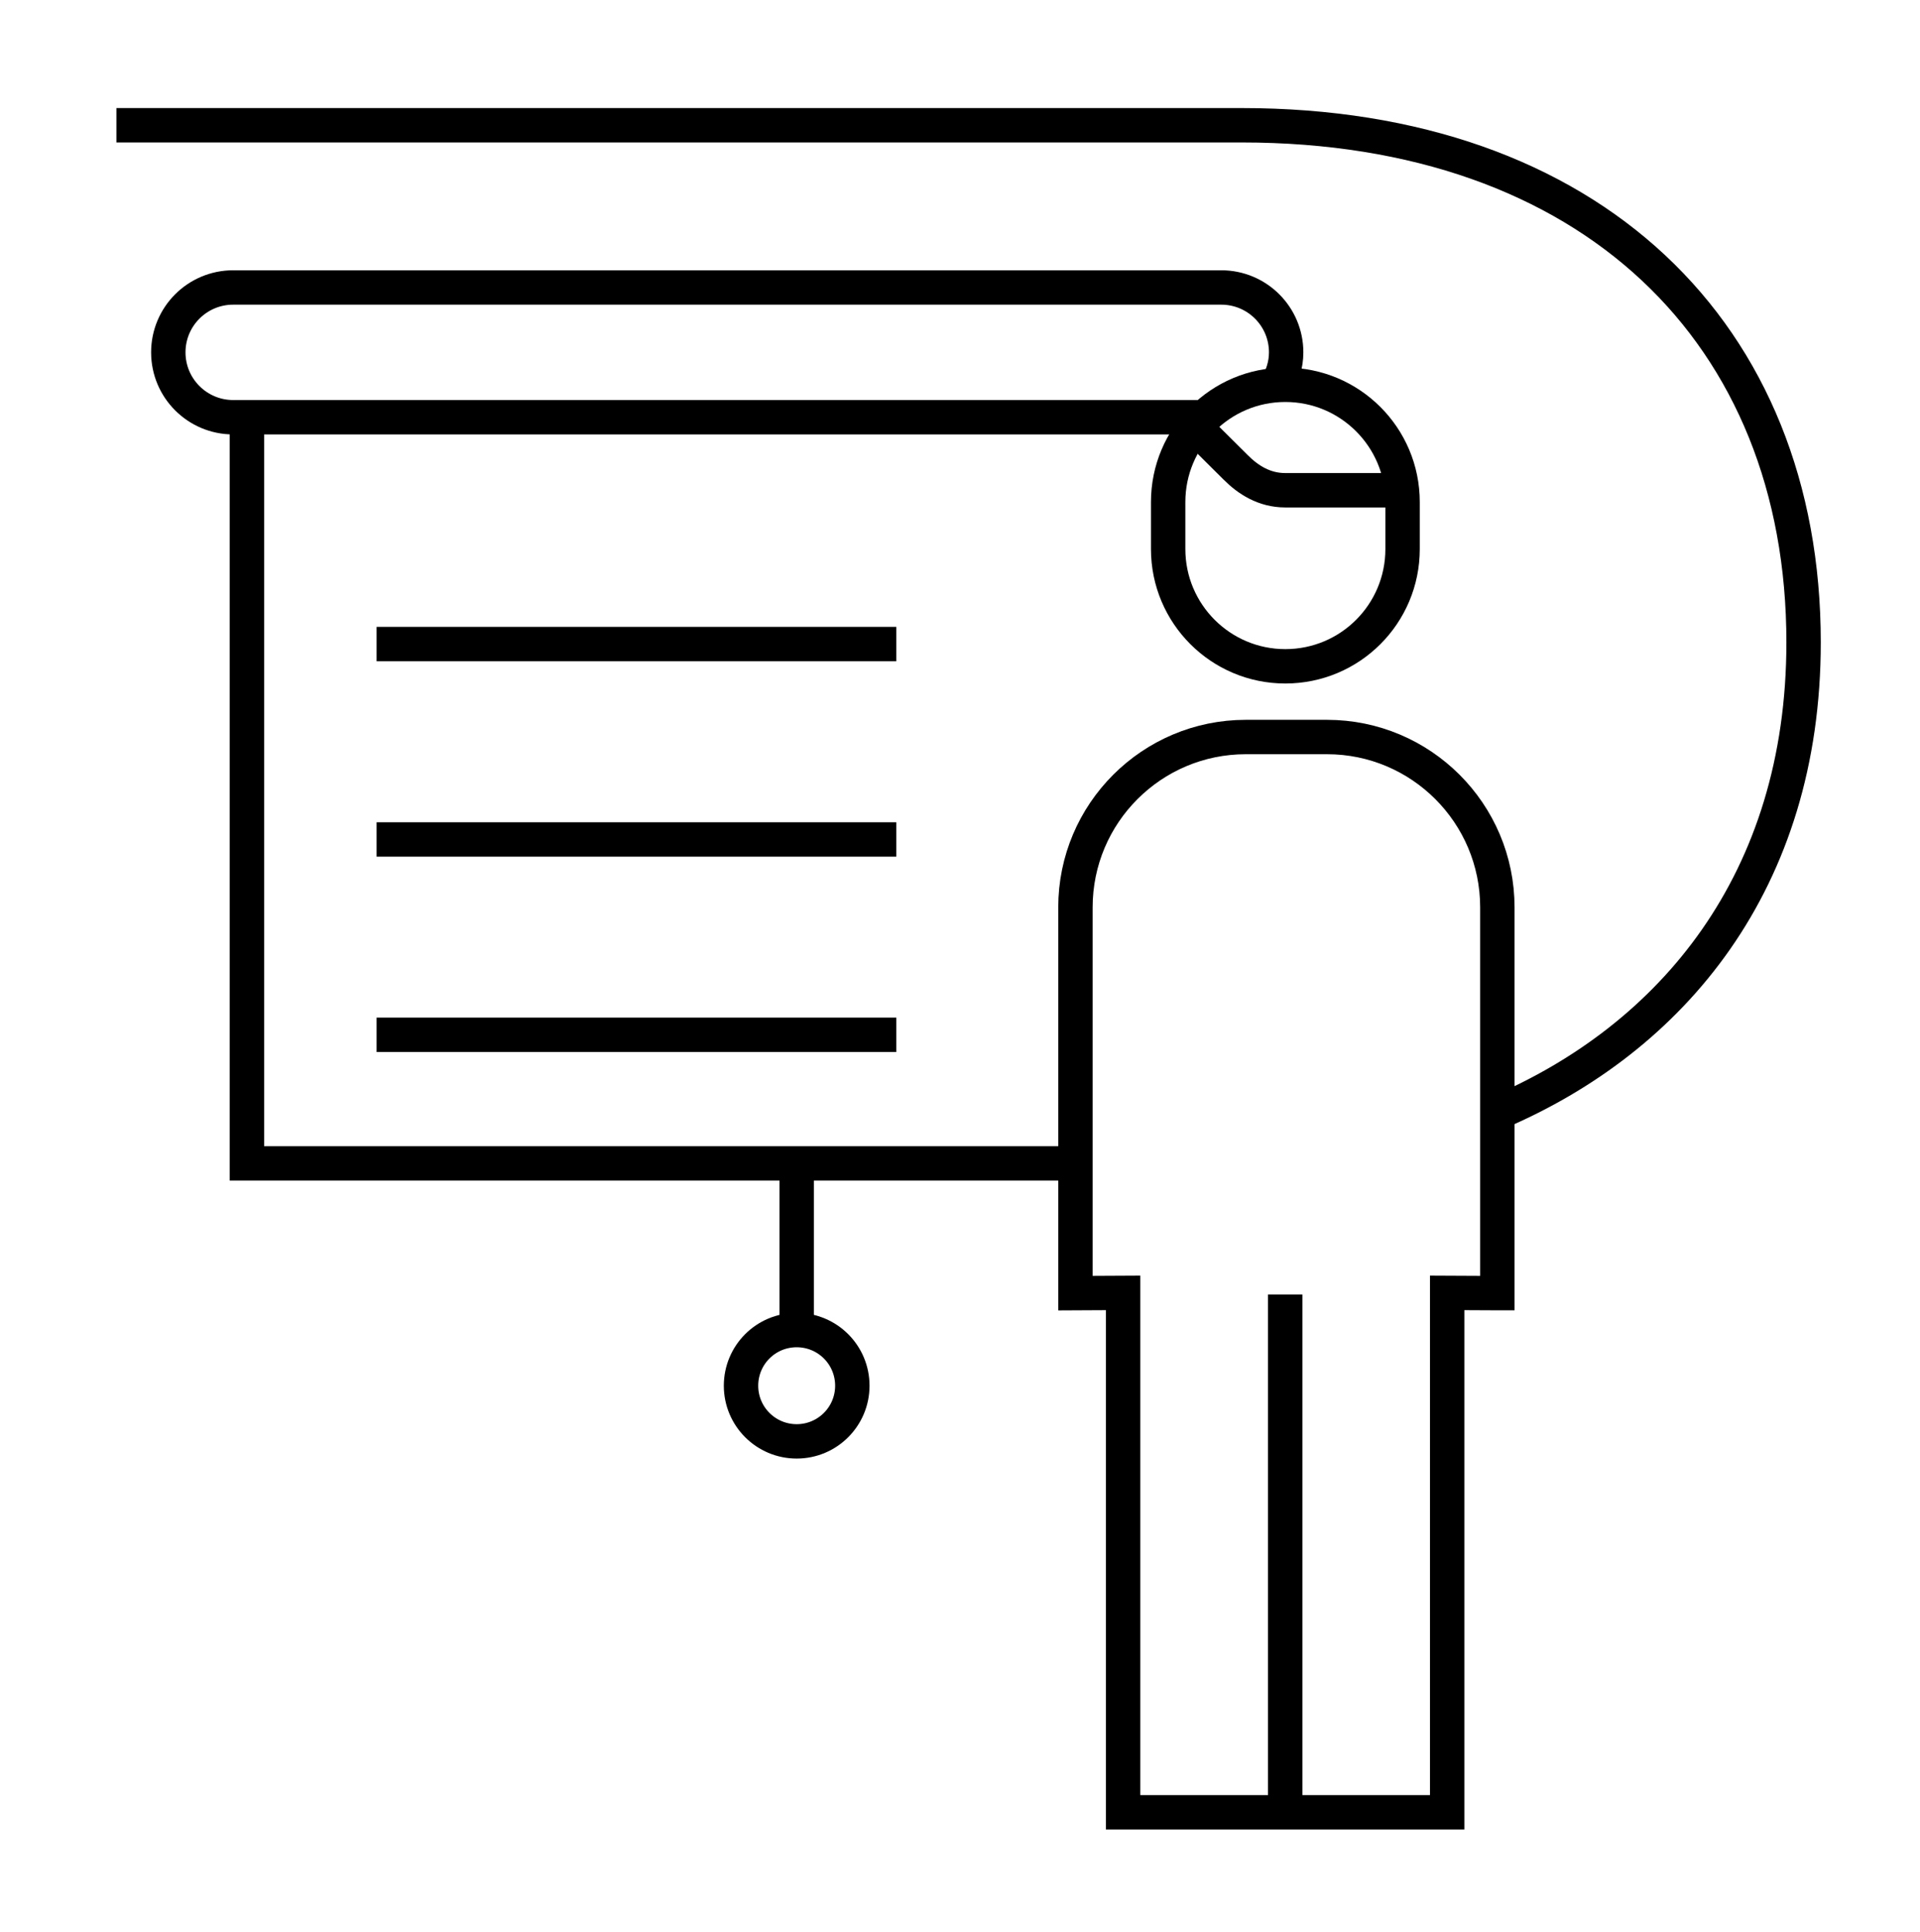
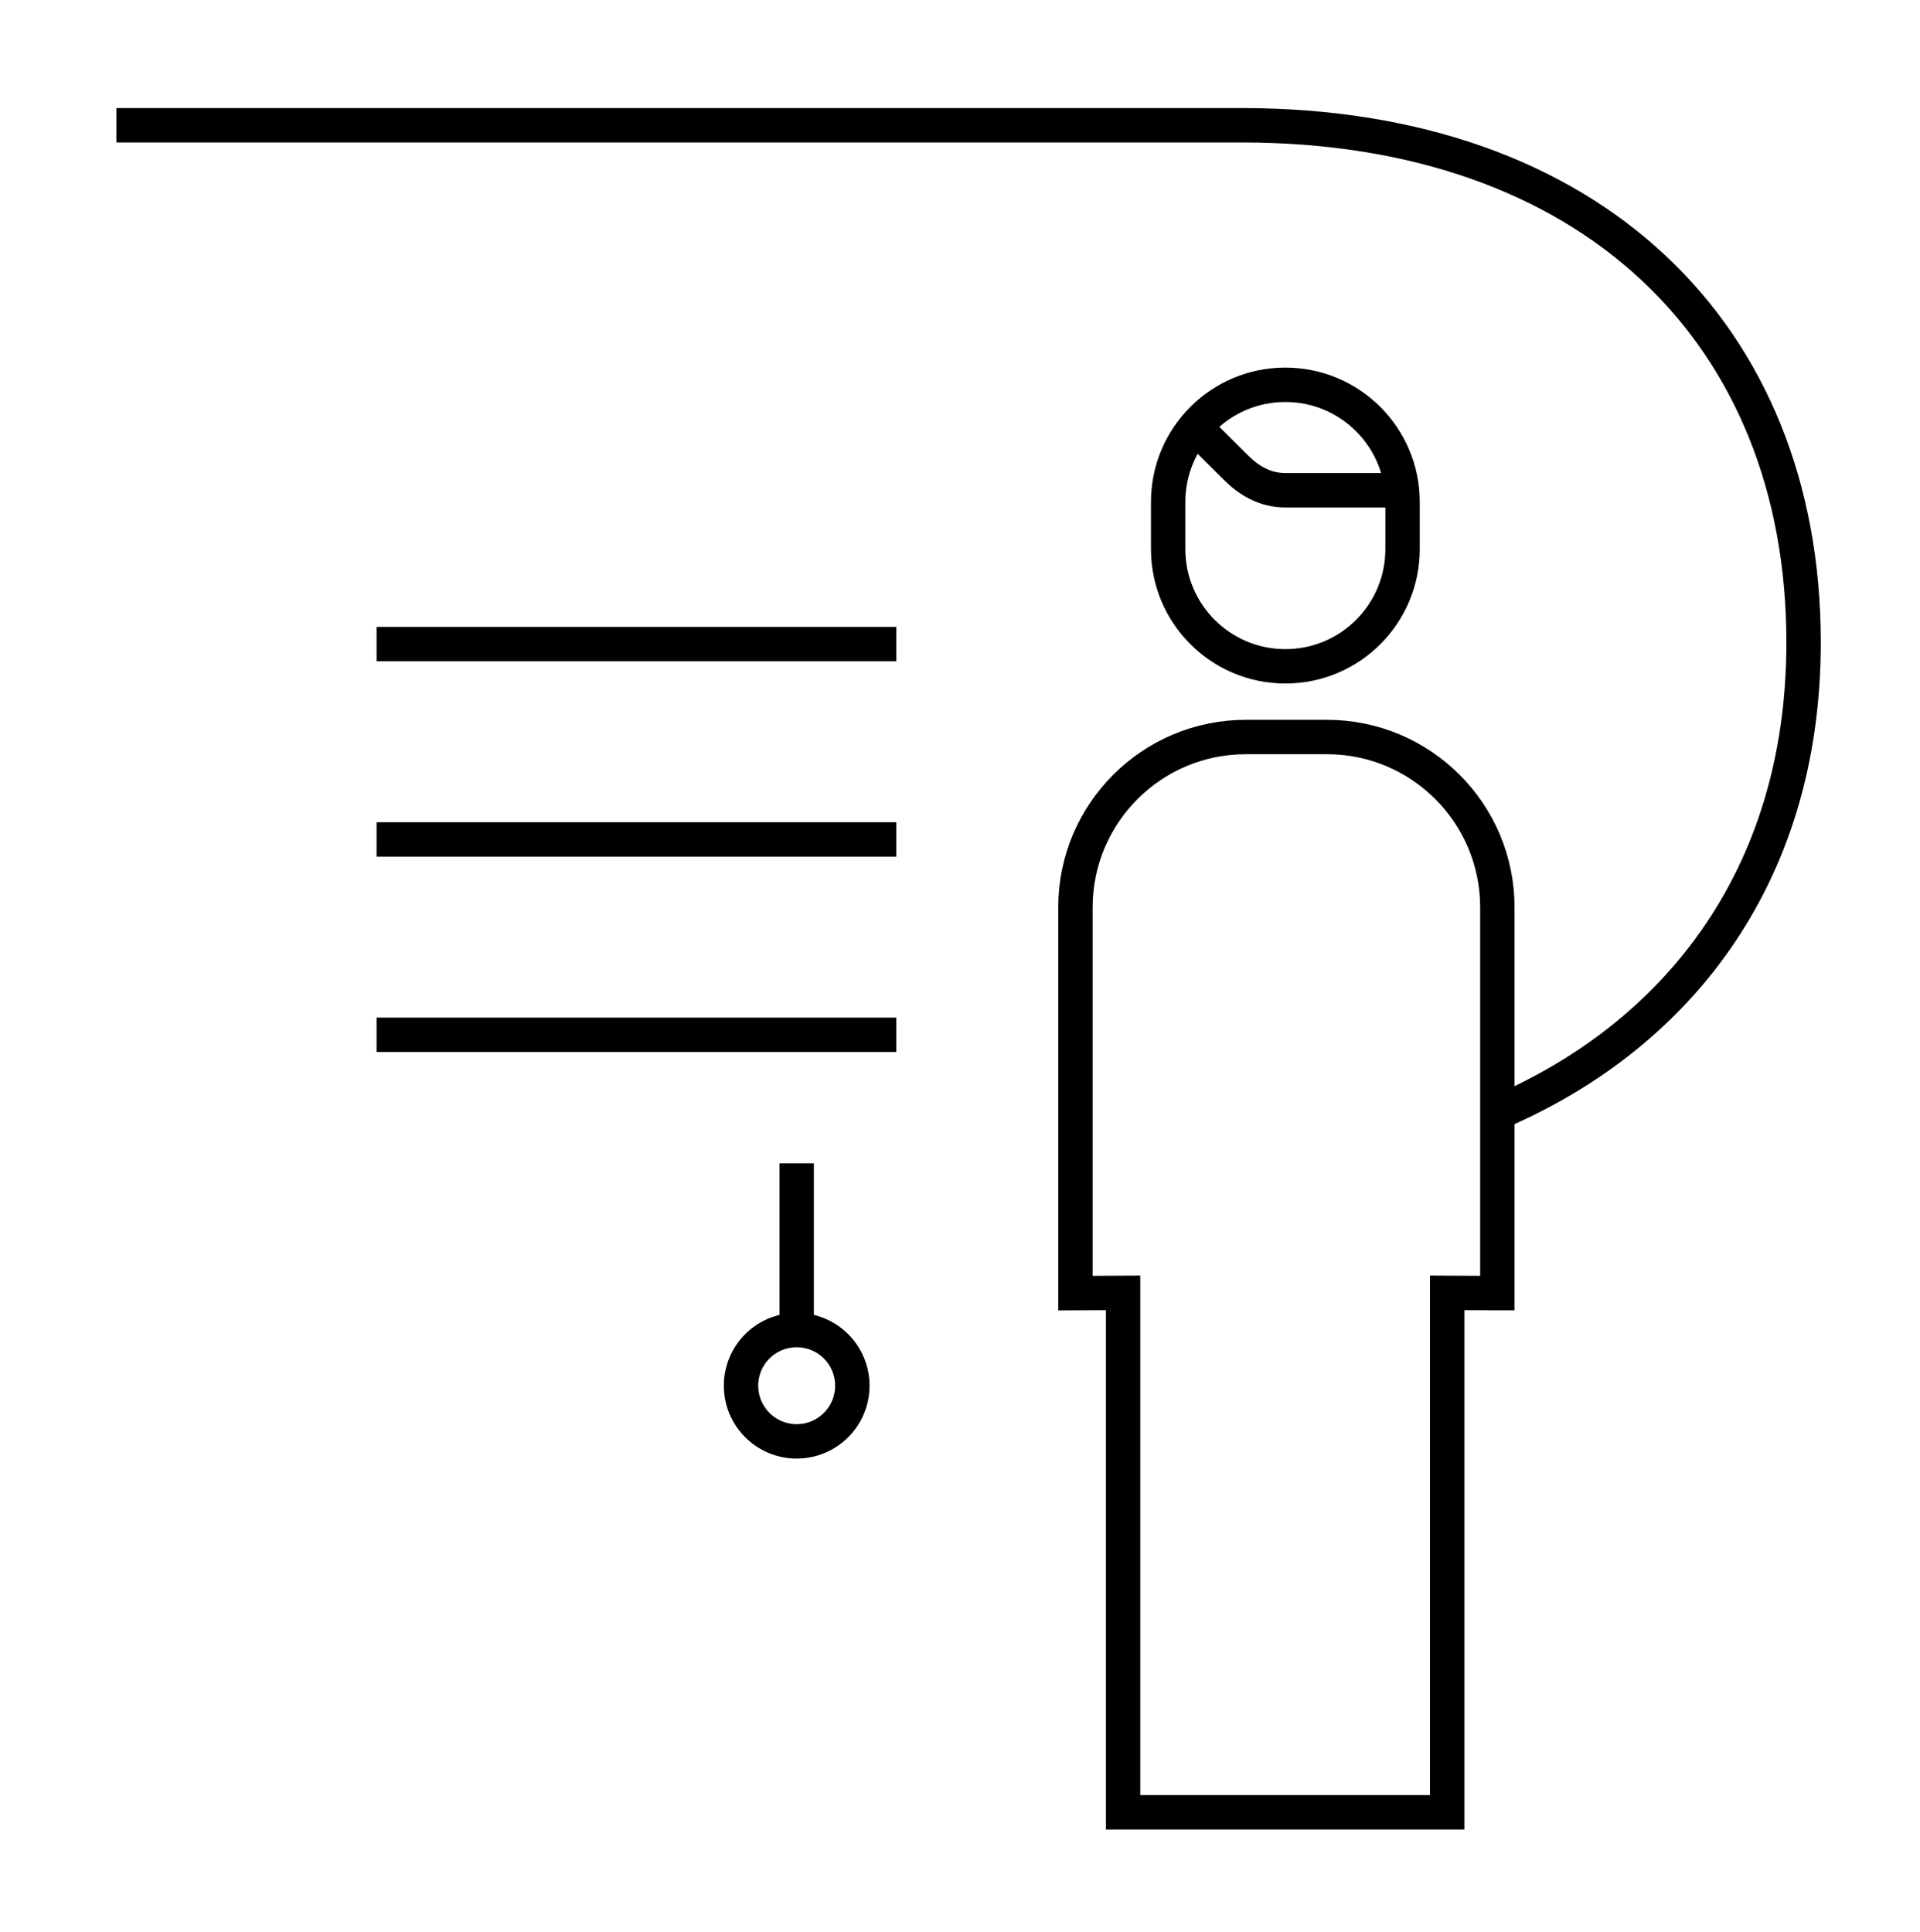
<svg xmlns="http://www.w3.org/2000/svg" id="icons" viewBox="0 0 158 159">
  <defs>
    <style>
      .cls-1 {
        fill: none;
        stroke: #000;
        stroke-miterlimit: 10;
        stroke-width: 2.83px;
      }
    </style>
  </defs>
  <g id="planning">
-     <path id="path_130" data-name="path 130" class="cls-1" d="M20.32,34.35v61.4h68.19" />
    <path id="path_131" data-name="path 131" class="cls-1" d="M65.56,95.75v13.73" />
    <path id="path_132" data-name="path 132" class="cls-1" d="M70.14,114.05c0,2.53-2.05,4.58-4.58,4.58s-4.58-2.05-4.58-4.58,2.04-4.58,4.58-4.58,4.58,2.05,4.58,4.58Z" />
    <path id="path_133" data-name="path 133" class="cls-1" d="M123.22,106.43v-31.75c0-7.74-6.28-14.02-14.02-14.02h-6.68c-7.74,0-14.02,6.28-14.02,14.02v31.75l3.92-.02v42.75h26.67v-42.75l4.12.02Z" />
-     <path id="path_134" data-name="path 134" class="cls-1" d="M105.76,106.54v42.57" />
    <path id="path_136" data-name="path 136" class="cls-1" d="M30.99,53.01h42.77" />
    <path id="path_137" data-name="path 137" class="cls-1" d="M30.99,69.09h42.77" />
    <path id="path_138" data-name="path 138" class="cls-1" d="M30.99,85.17h42.77" />
  </g>
  <g>
-     <path class="cls-1" d="M115.42,45.19c0,5.33-4.31,9.65-9.65,9.65h0c-5.32,0-9.64-4.32-9.64-9.65v-3.87c0-5.33,4.31-9.65,9.64-9.65h0c5.33,0,9.65,4.32,9.65,9.65v3.87Z" />
+     <path class="cls-1" d="M115.42,45.19c0,5.33-4.31,9.65-9.65,9.65h0c-5.32,0-9.64-4.32-9.64-9.65v-3.87c0-5.33,4.31-9.65,9.64-9.65c5.33,0,9.65,4.32,9.65,9.65v3.87Z" />
    <path class="cls-1" d="M115.37,40.35h-9.61c-1.72,0-3.06-.86-4.08-1.89-.52-.51-2.73-2.72-3.31-3.29" />
  </g>
  <path class="cls-1" d="M123.22,91.59c14.39-6.13,25.2-19.04,25.2-38.72,0-25.45-17.53-42.56-46.23-42.56H9.58" />
-   <path class="cls-1" d="M105.06,31.74c.48-.8.78-1.73.78-2.74,0-2.95-2.39-5.34-5.34-5.34H19.19c-2.95,0-5.34,2.39-5.34,5.34s2.39,5.34,5.34,5.34h79.9" />
</svg>